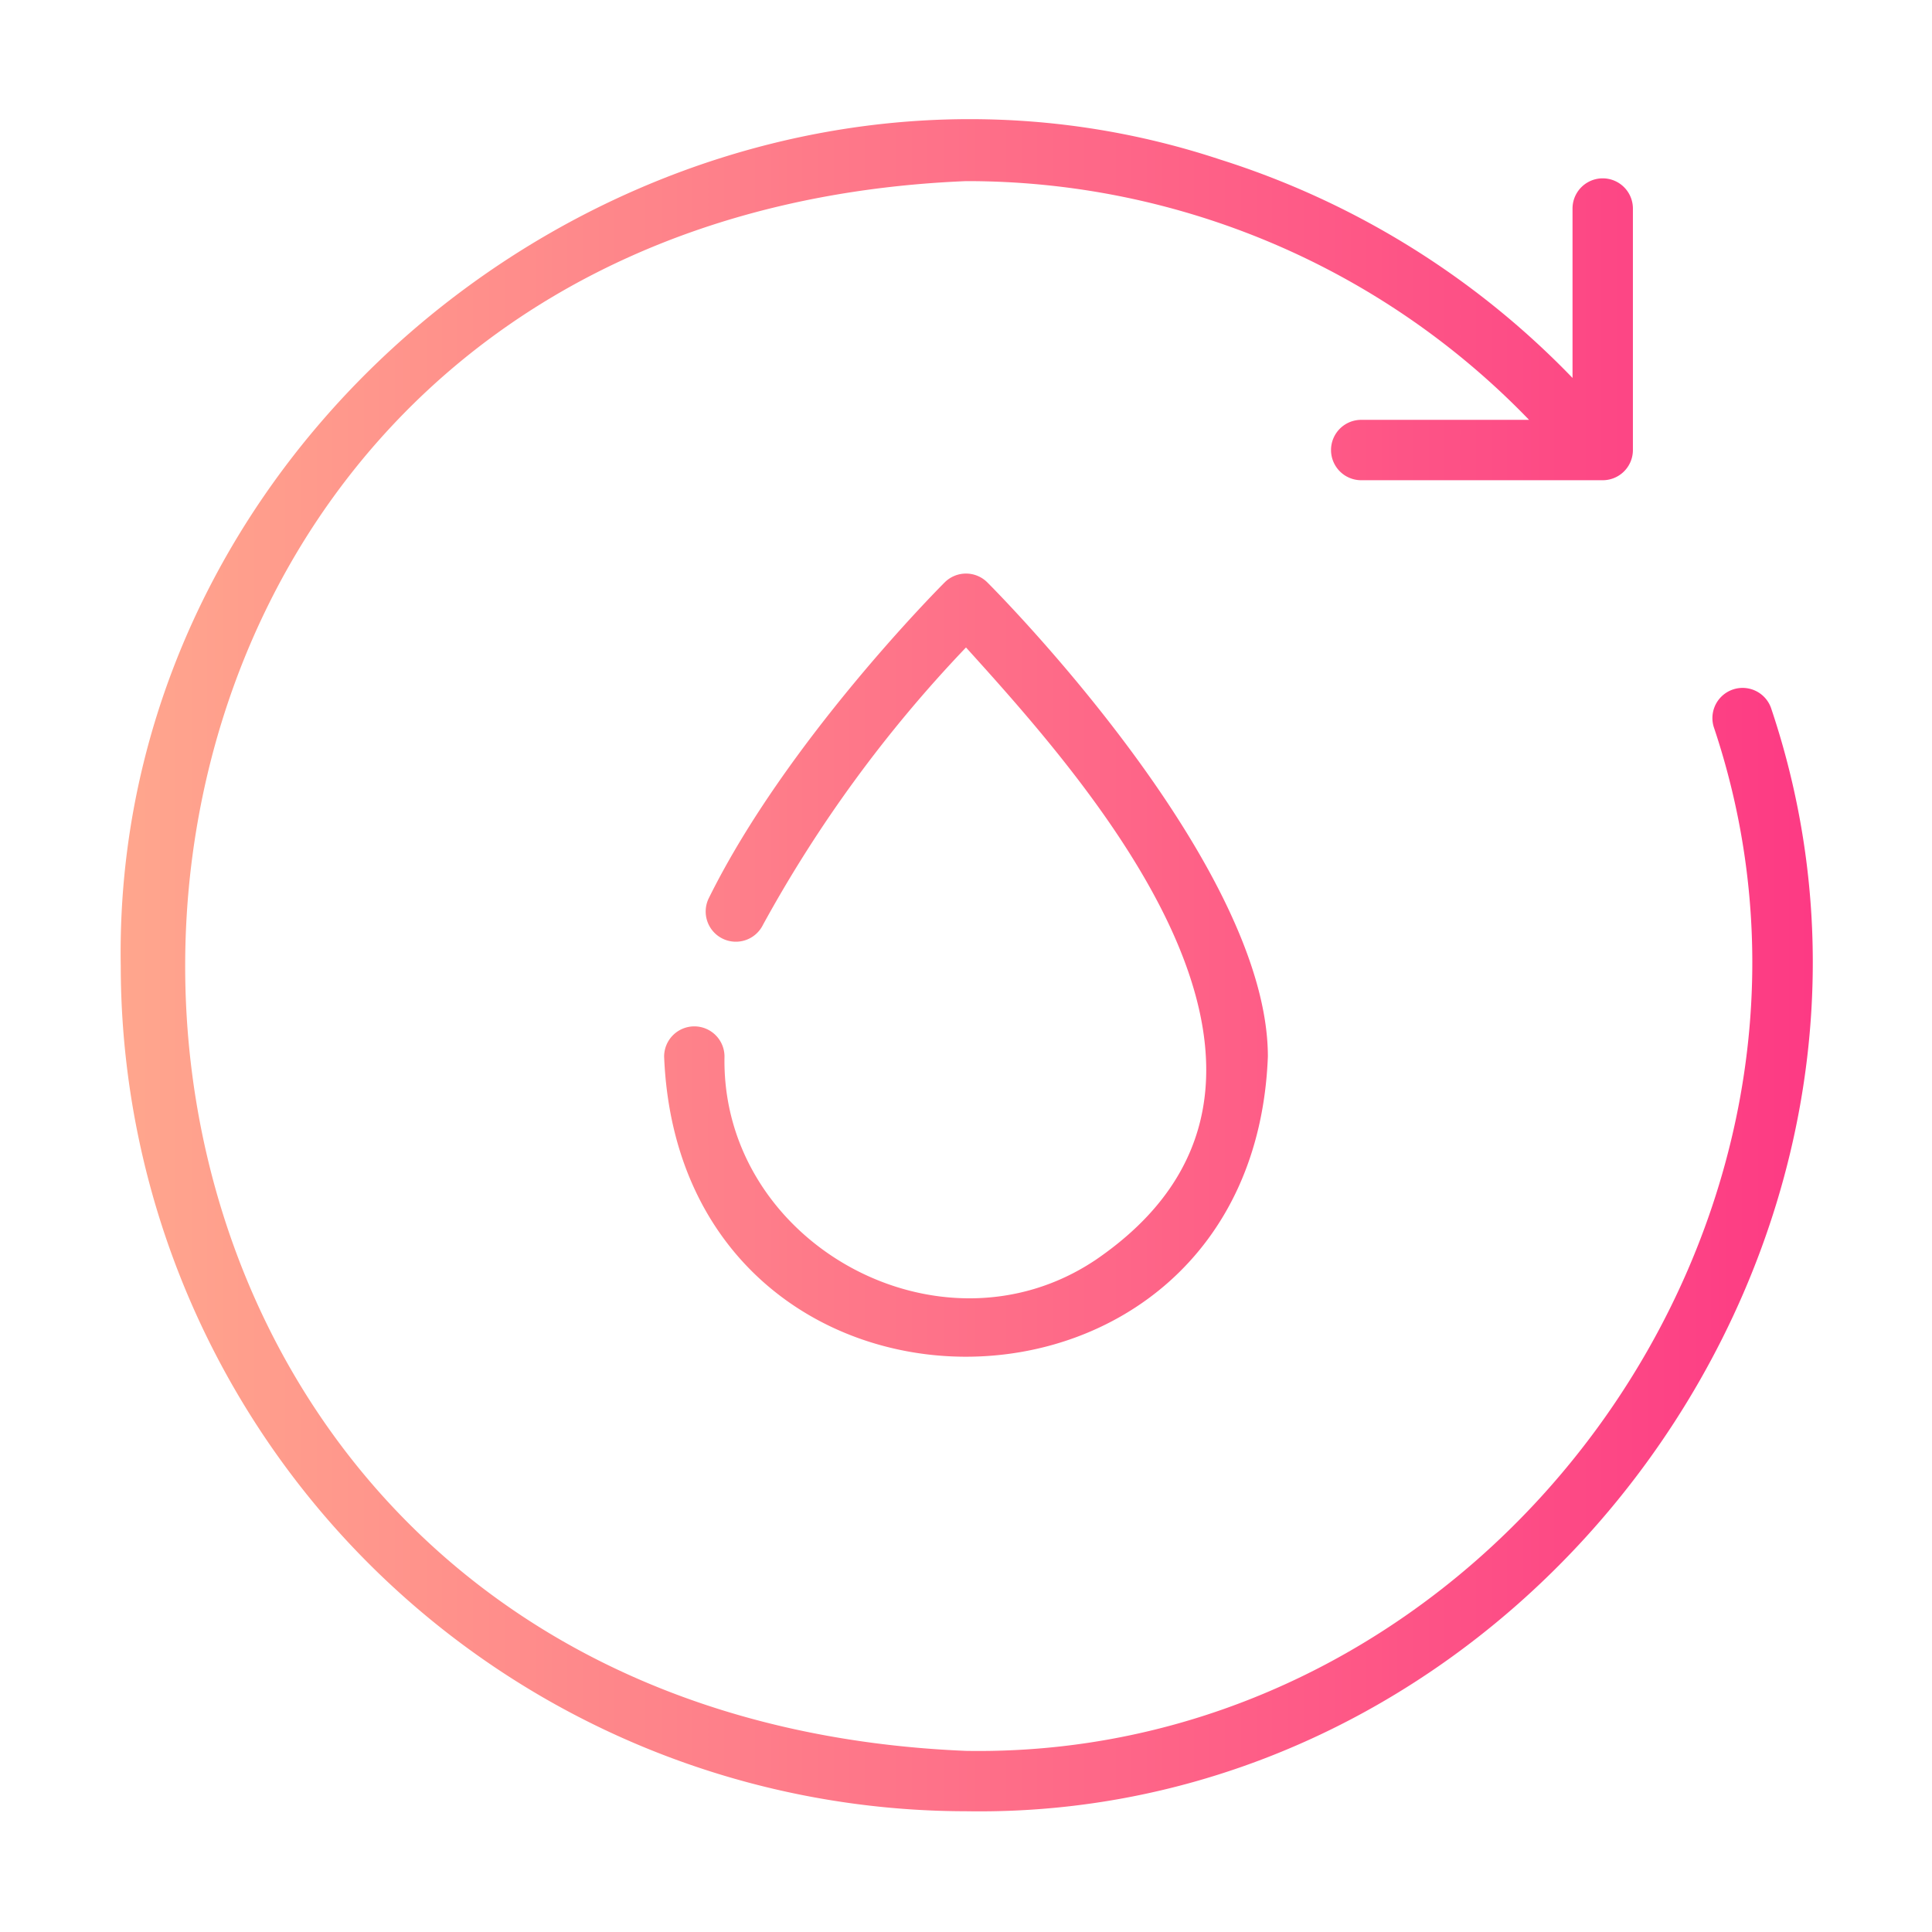
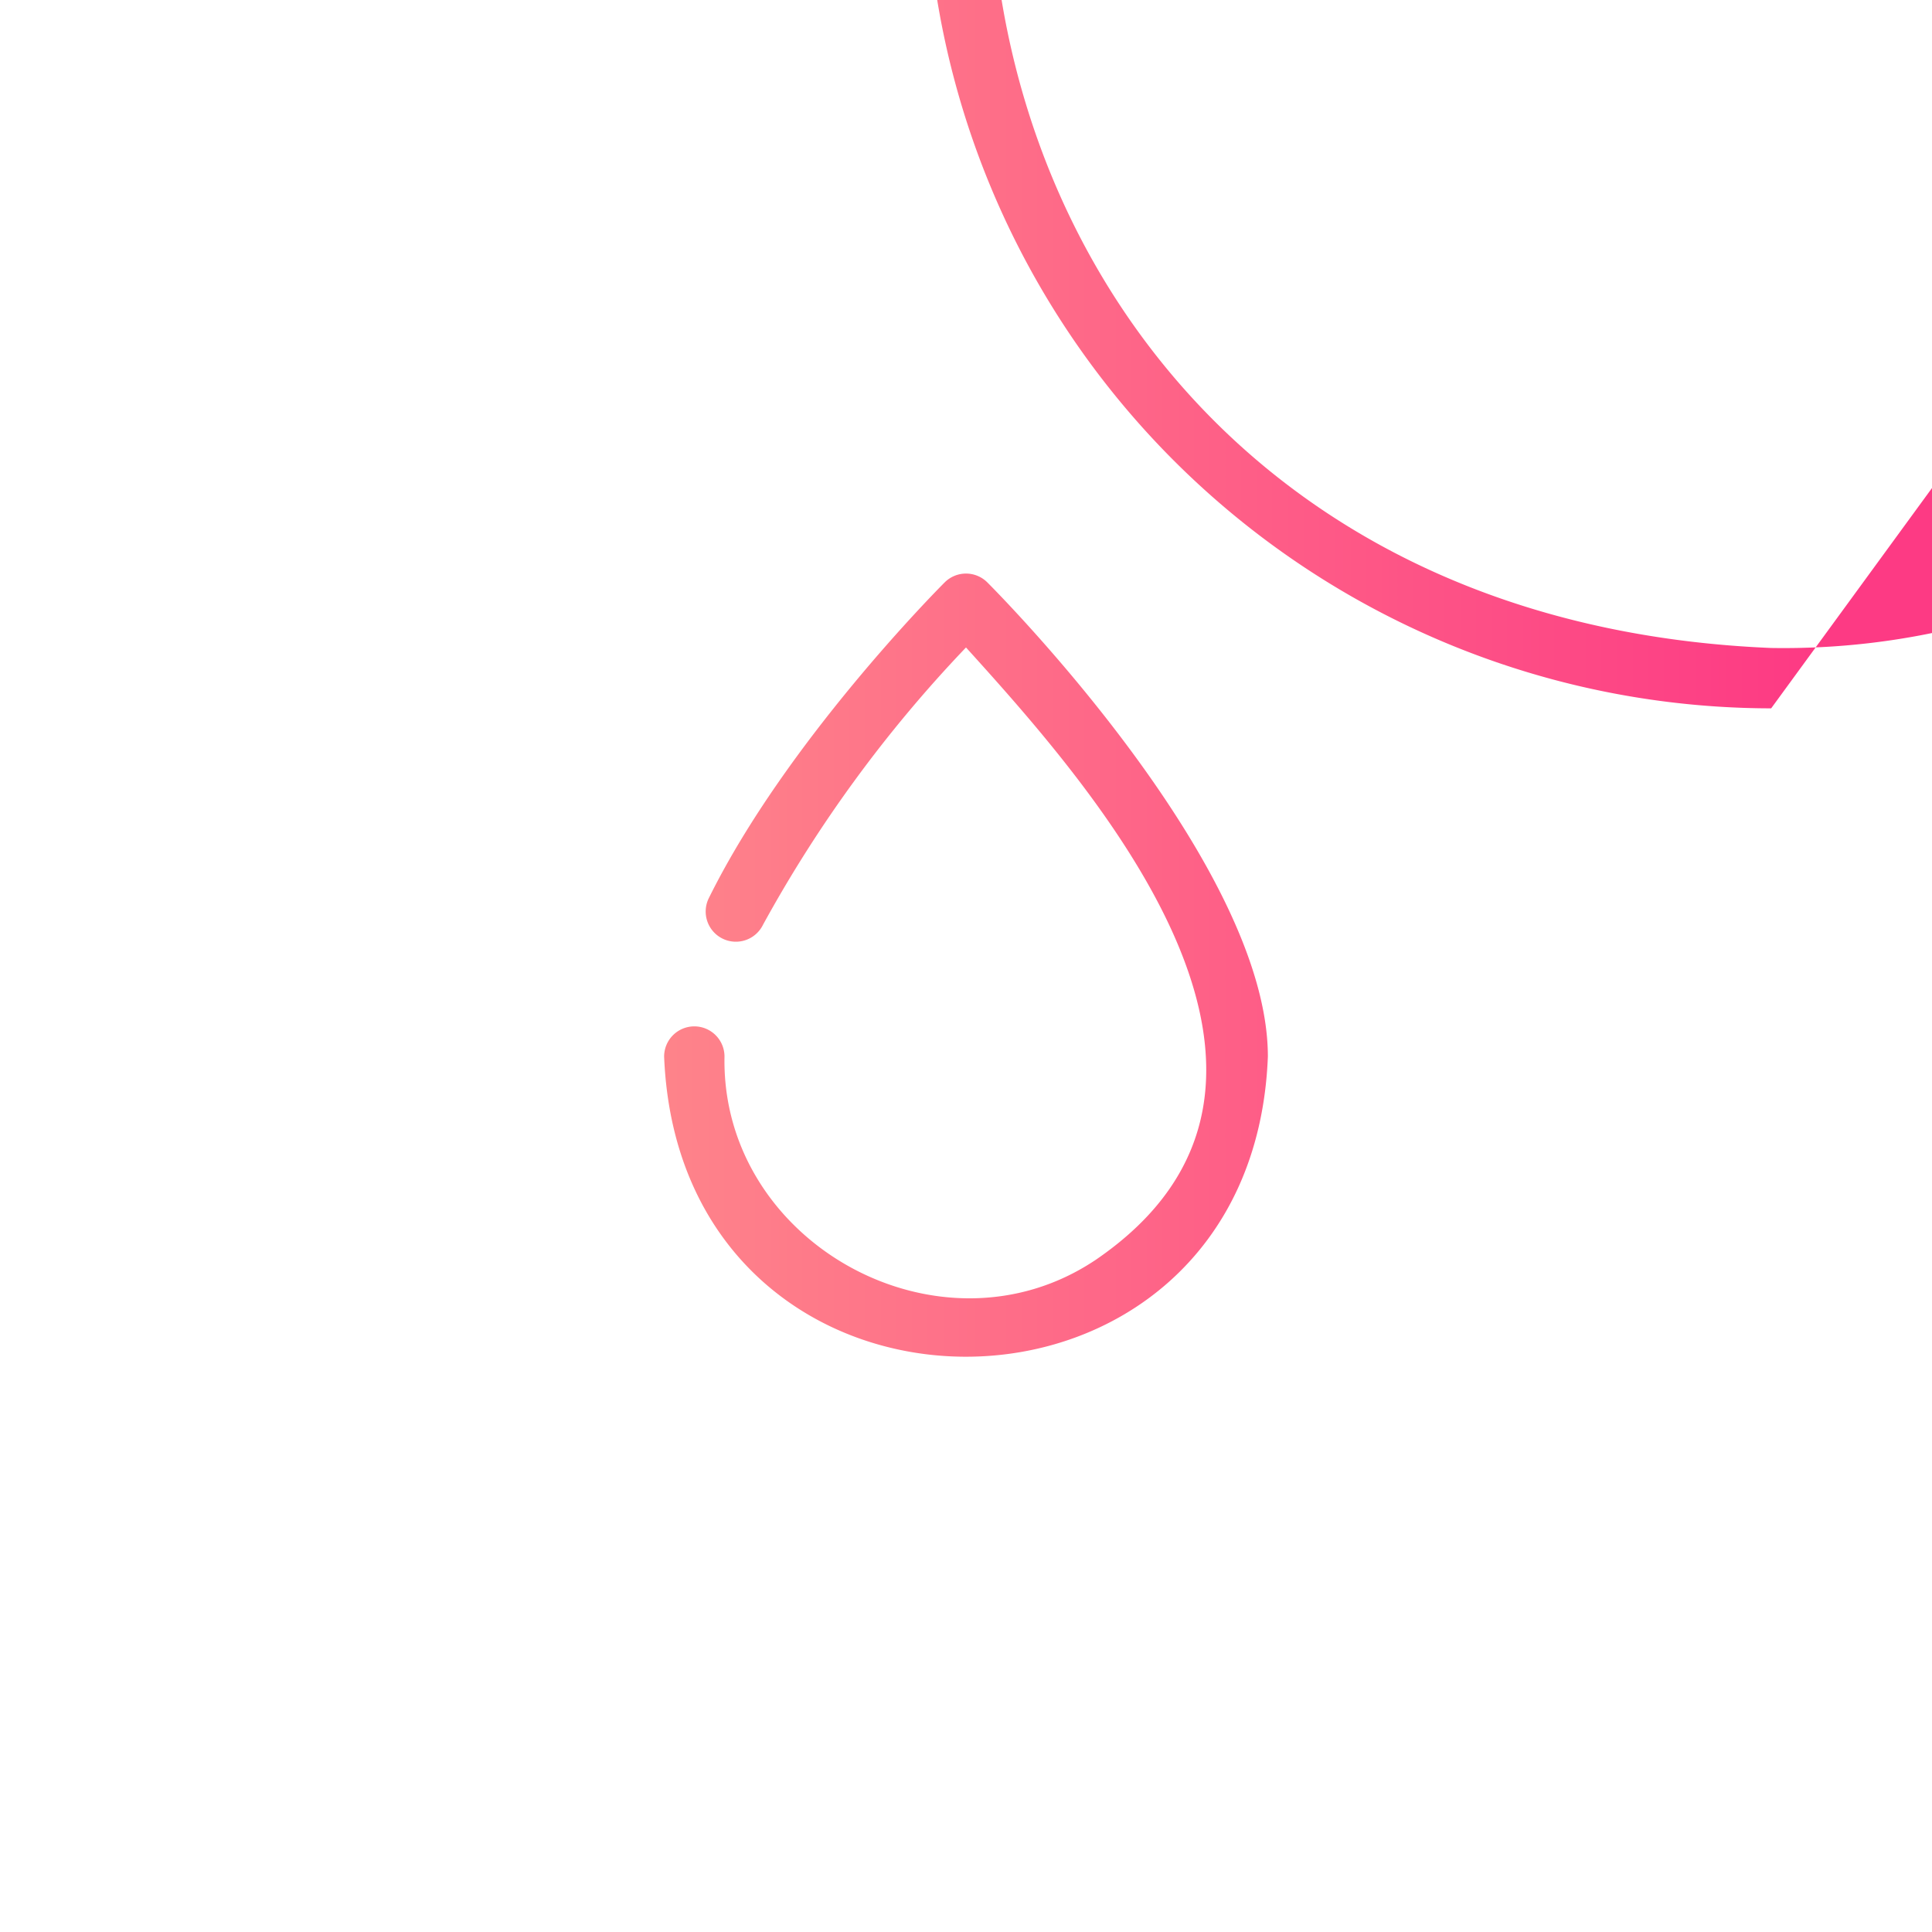
<svg xmlns="http://www.w3.org/2000/svg" width="1024" height="1024" id="Gradient_Line" viewBox="0 0 64 64" data-name="Gradient Line">
  <linearGradient id="linear-gradient" gradientUnits="userSpaceOnUse" x1="3.997" x2="60.051" y1="31.976" y2="31.976">
    <stop offset="0" stop-color="#ffa68d" />
    <stop offset="1" stop-color="#fd3a84" />
  </linearGradient>
-   <path d="m58.672 23.465c5.927 17.613-8.045 36.843-26.672 36.535a28.031 28.031 0 0 1 -28-28c-.311-18.584 18.837-32.537 36.422-26.714a27.848 27.848 0 0 1 11.67 7.234v-5.612a1 1 0 0 1 2-0v8a1 1 0 0 1 -1 1h-8a1 1 0 0 1 -0-2h5.56a25.857 25.857 0 0 0 -18.652-7.908c-34.486 1.425-34.489 50.573-0 52 17.298.289 30.268-17.573 24.768-33.925a1.0 1 0 0 1 1.904-.611zm-22.412 18.293c-5.139 3.41-12.378-.589-12.26-6.758a1 1 0 0 0 -2.0 0c.536 13.274 19.486 13.241 20-0 0-6.341-8.914-15.328-9.293-15.707a1.0 1 0 0 0 -1.414 0c-.213.213-5.256 5.286-7.81 10.454a1.0 1 0 1 0 1.793.886 43.651 43.651 0 0 1 6.724-9.185c4.121 4.556 12.961 14.41 4.26 20.311z" fill="url(#linear-gradient)" />
+   <path d="m58.672 23.465a28.031 28.031 0 0 1 -28-28c-.311-18.584 18.837-32.537 36.422-26.714a27.848 27.848 0 0 1 11.67 7.234v-5.612a1 1 0 0 1 2-0v8a1 1 0 0 1 -1 1h-8a1 1 0 0 1 -0-2h5.56a25.857 25.857 0 0 0 -18.652-7.908c-34.486 1.425-34.489 50.573-0 52 17.298.289 30.268-17.573 24.768-33.925a1.0 1 0 0 1 1.904-.611zm-22.412 18.293c-5.139 3.41-12.378-.589-12.26-6.758a1 1 0 0 0 -2.0 0c.536 13.274 19.486 13.241 20-0 0-6.341-8.914-15.328-9.293-15.707a1.0 1 0 0 0 -1.414 0c-.213.213-5.256 5.286-7.81 10.454a1.0 1 0 1 0 1.793.886 43.651 43.651 0 0 1 6.724-9.185c4.121 4.556 12.961 14.41 4.26 20.311z" fill="url(#linear-gradient)" />
</svg>